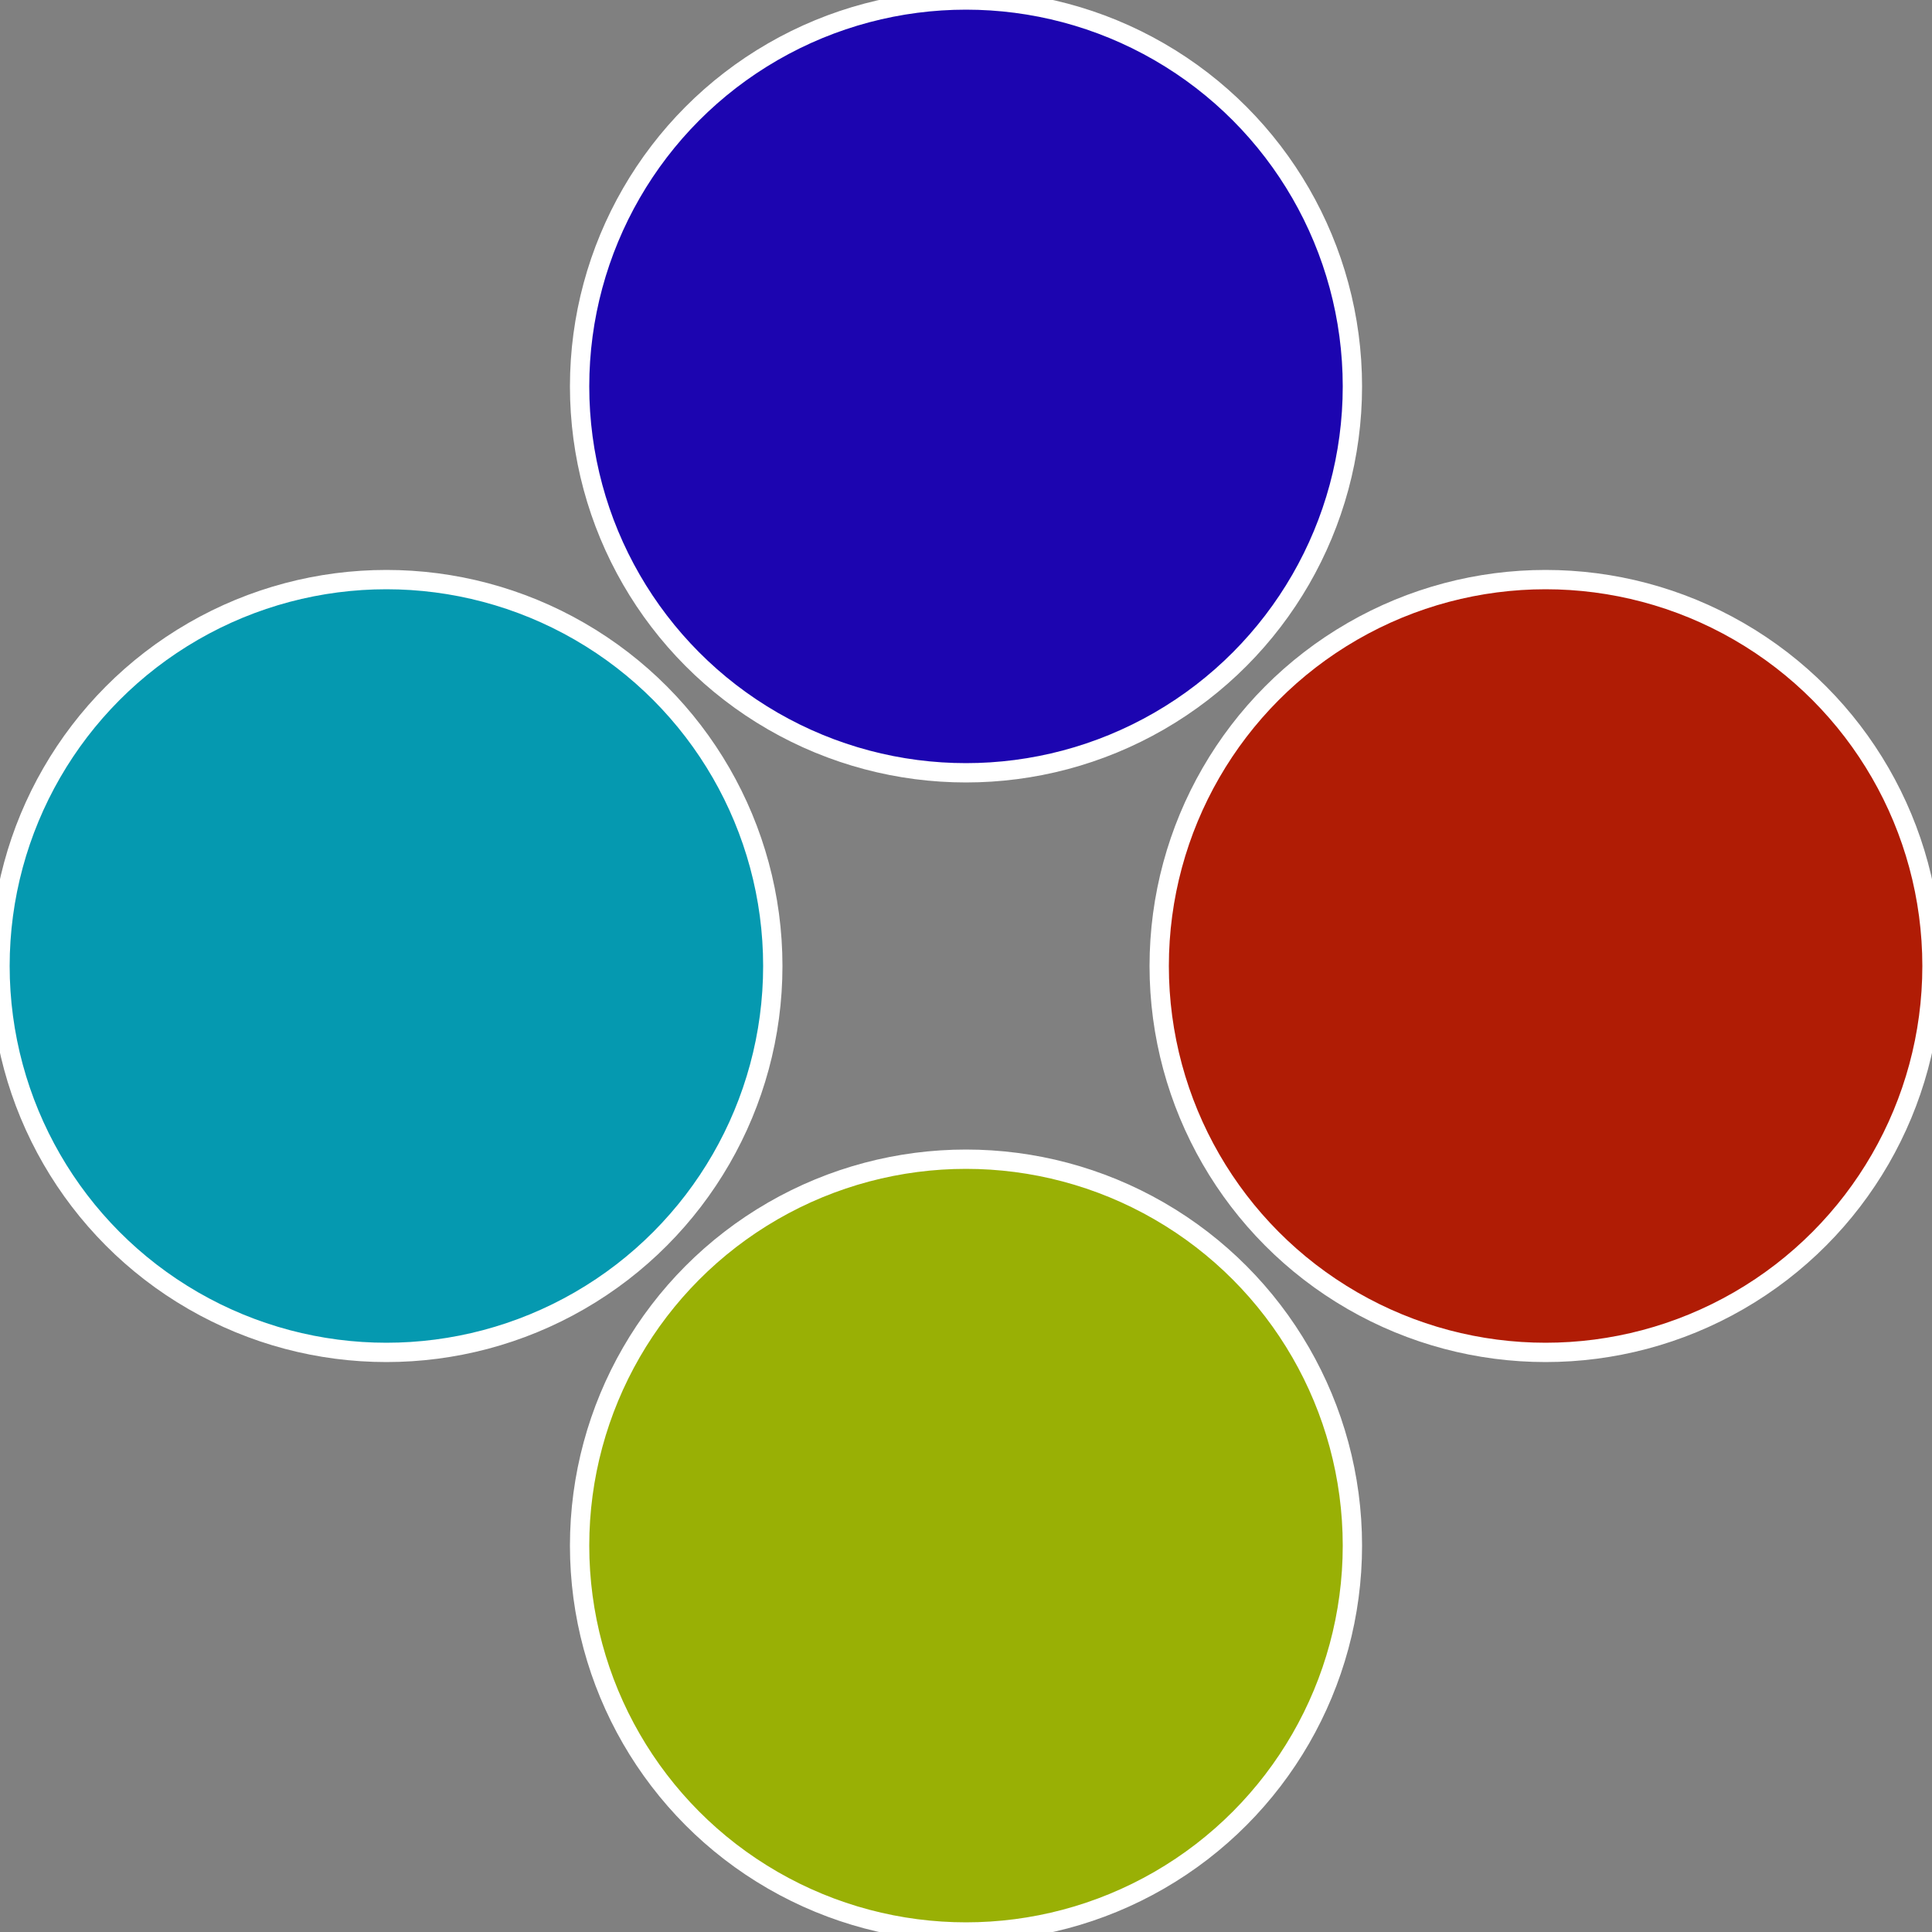
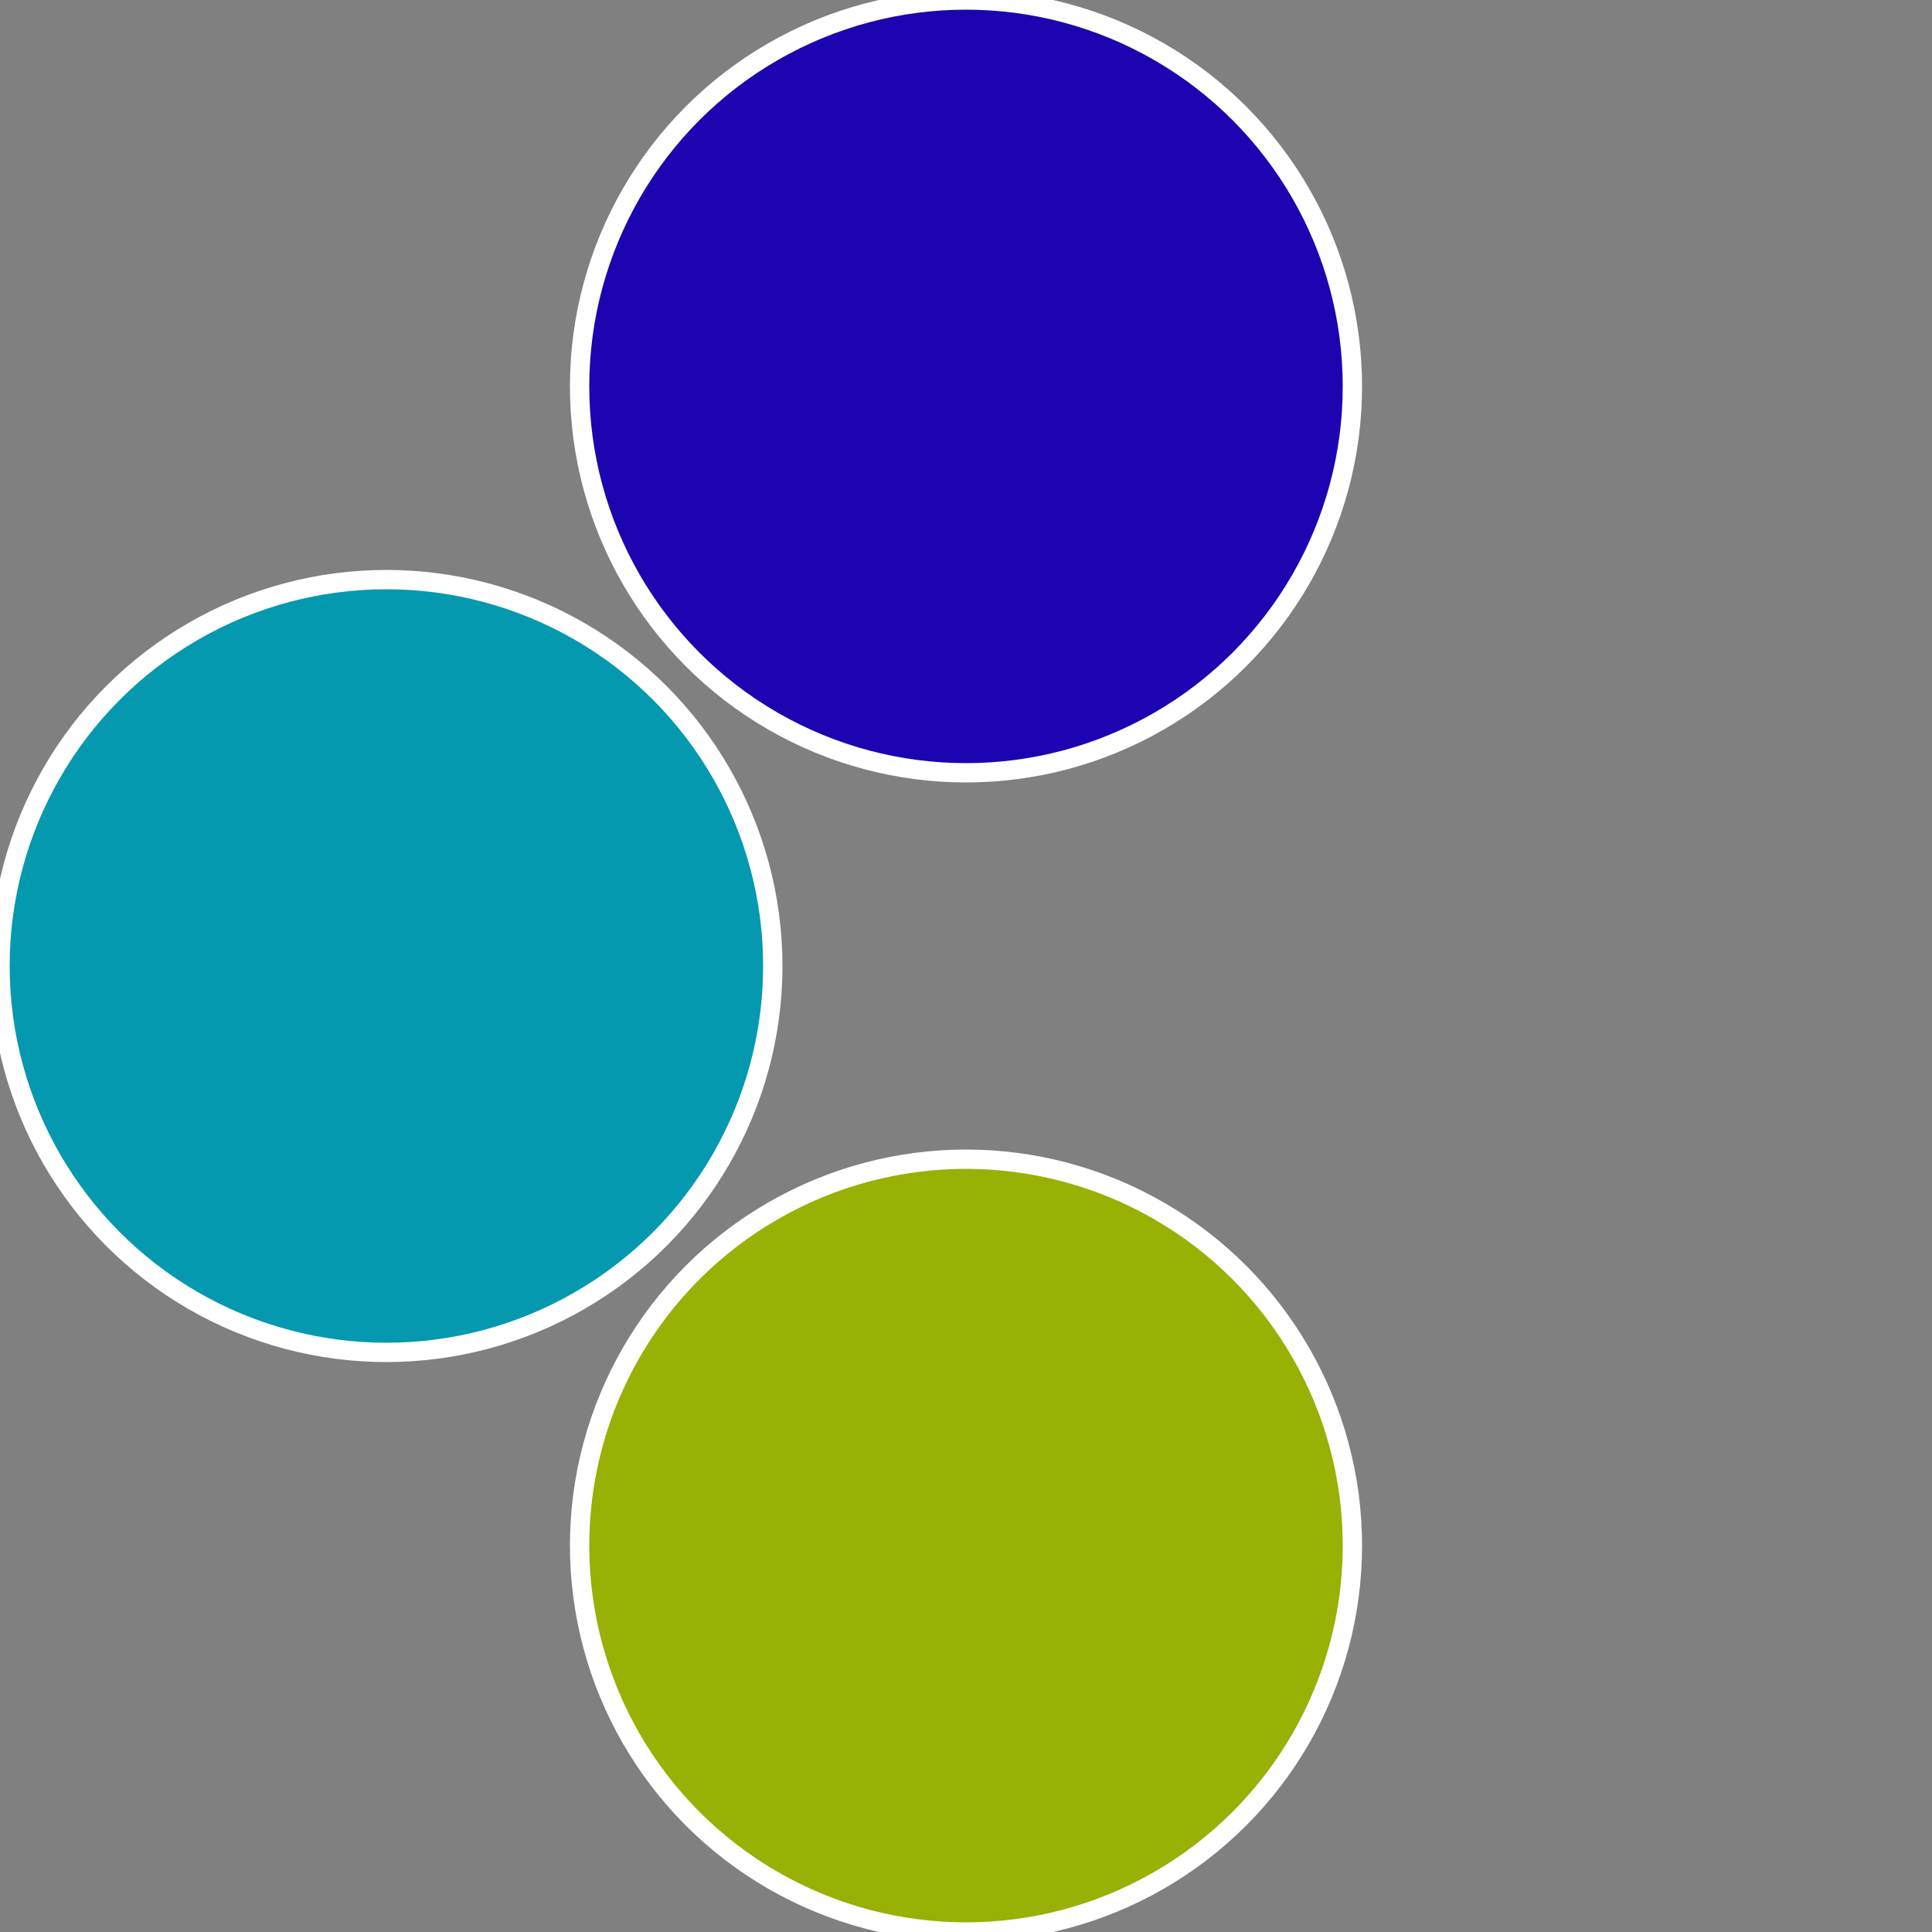
<svg xmlns="http://www.w3.org/2000/svg" width="500" height="500" viewBox="-1 -1 2 2">
  <rect x="-1" y="-1" width="2" height="2" fill="#808080" stroke="none" />
-   <circle cx="0.6" cy="0" r="0.4" fill="#b01c05" stroke="#fff" stroke-width="1%" />
  <circle cx="3.6739403974421E-17" cy="0.6" r="0.4" fill="#99b005" stroke="#fff" stroke-width="1%" />
  <circle cx="-0.6" cy="7.3478807948841E-17" r="0.4" fill="#0599b0" stroke="#fff" stroke-width="1%" />
  <circle cx="-1.1021821192326E-16" cy="-0.6" r="0.4" fill="#1c05b0" stroke="#fff" stroke-width="1%" />
</svg>